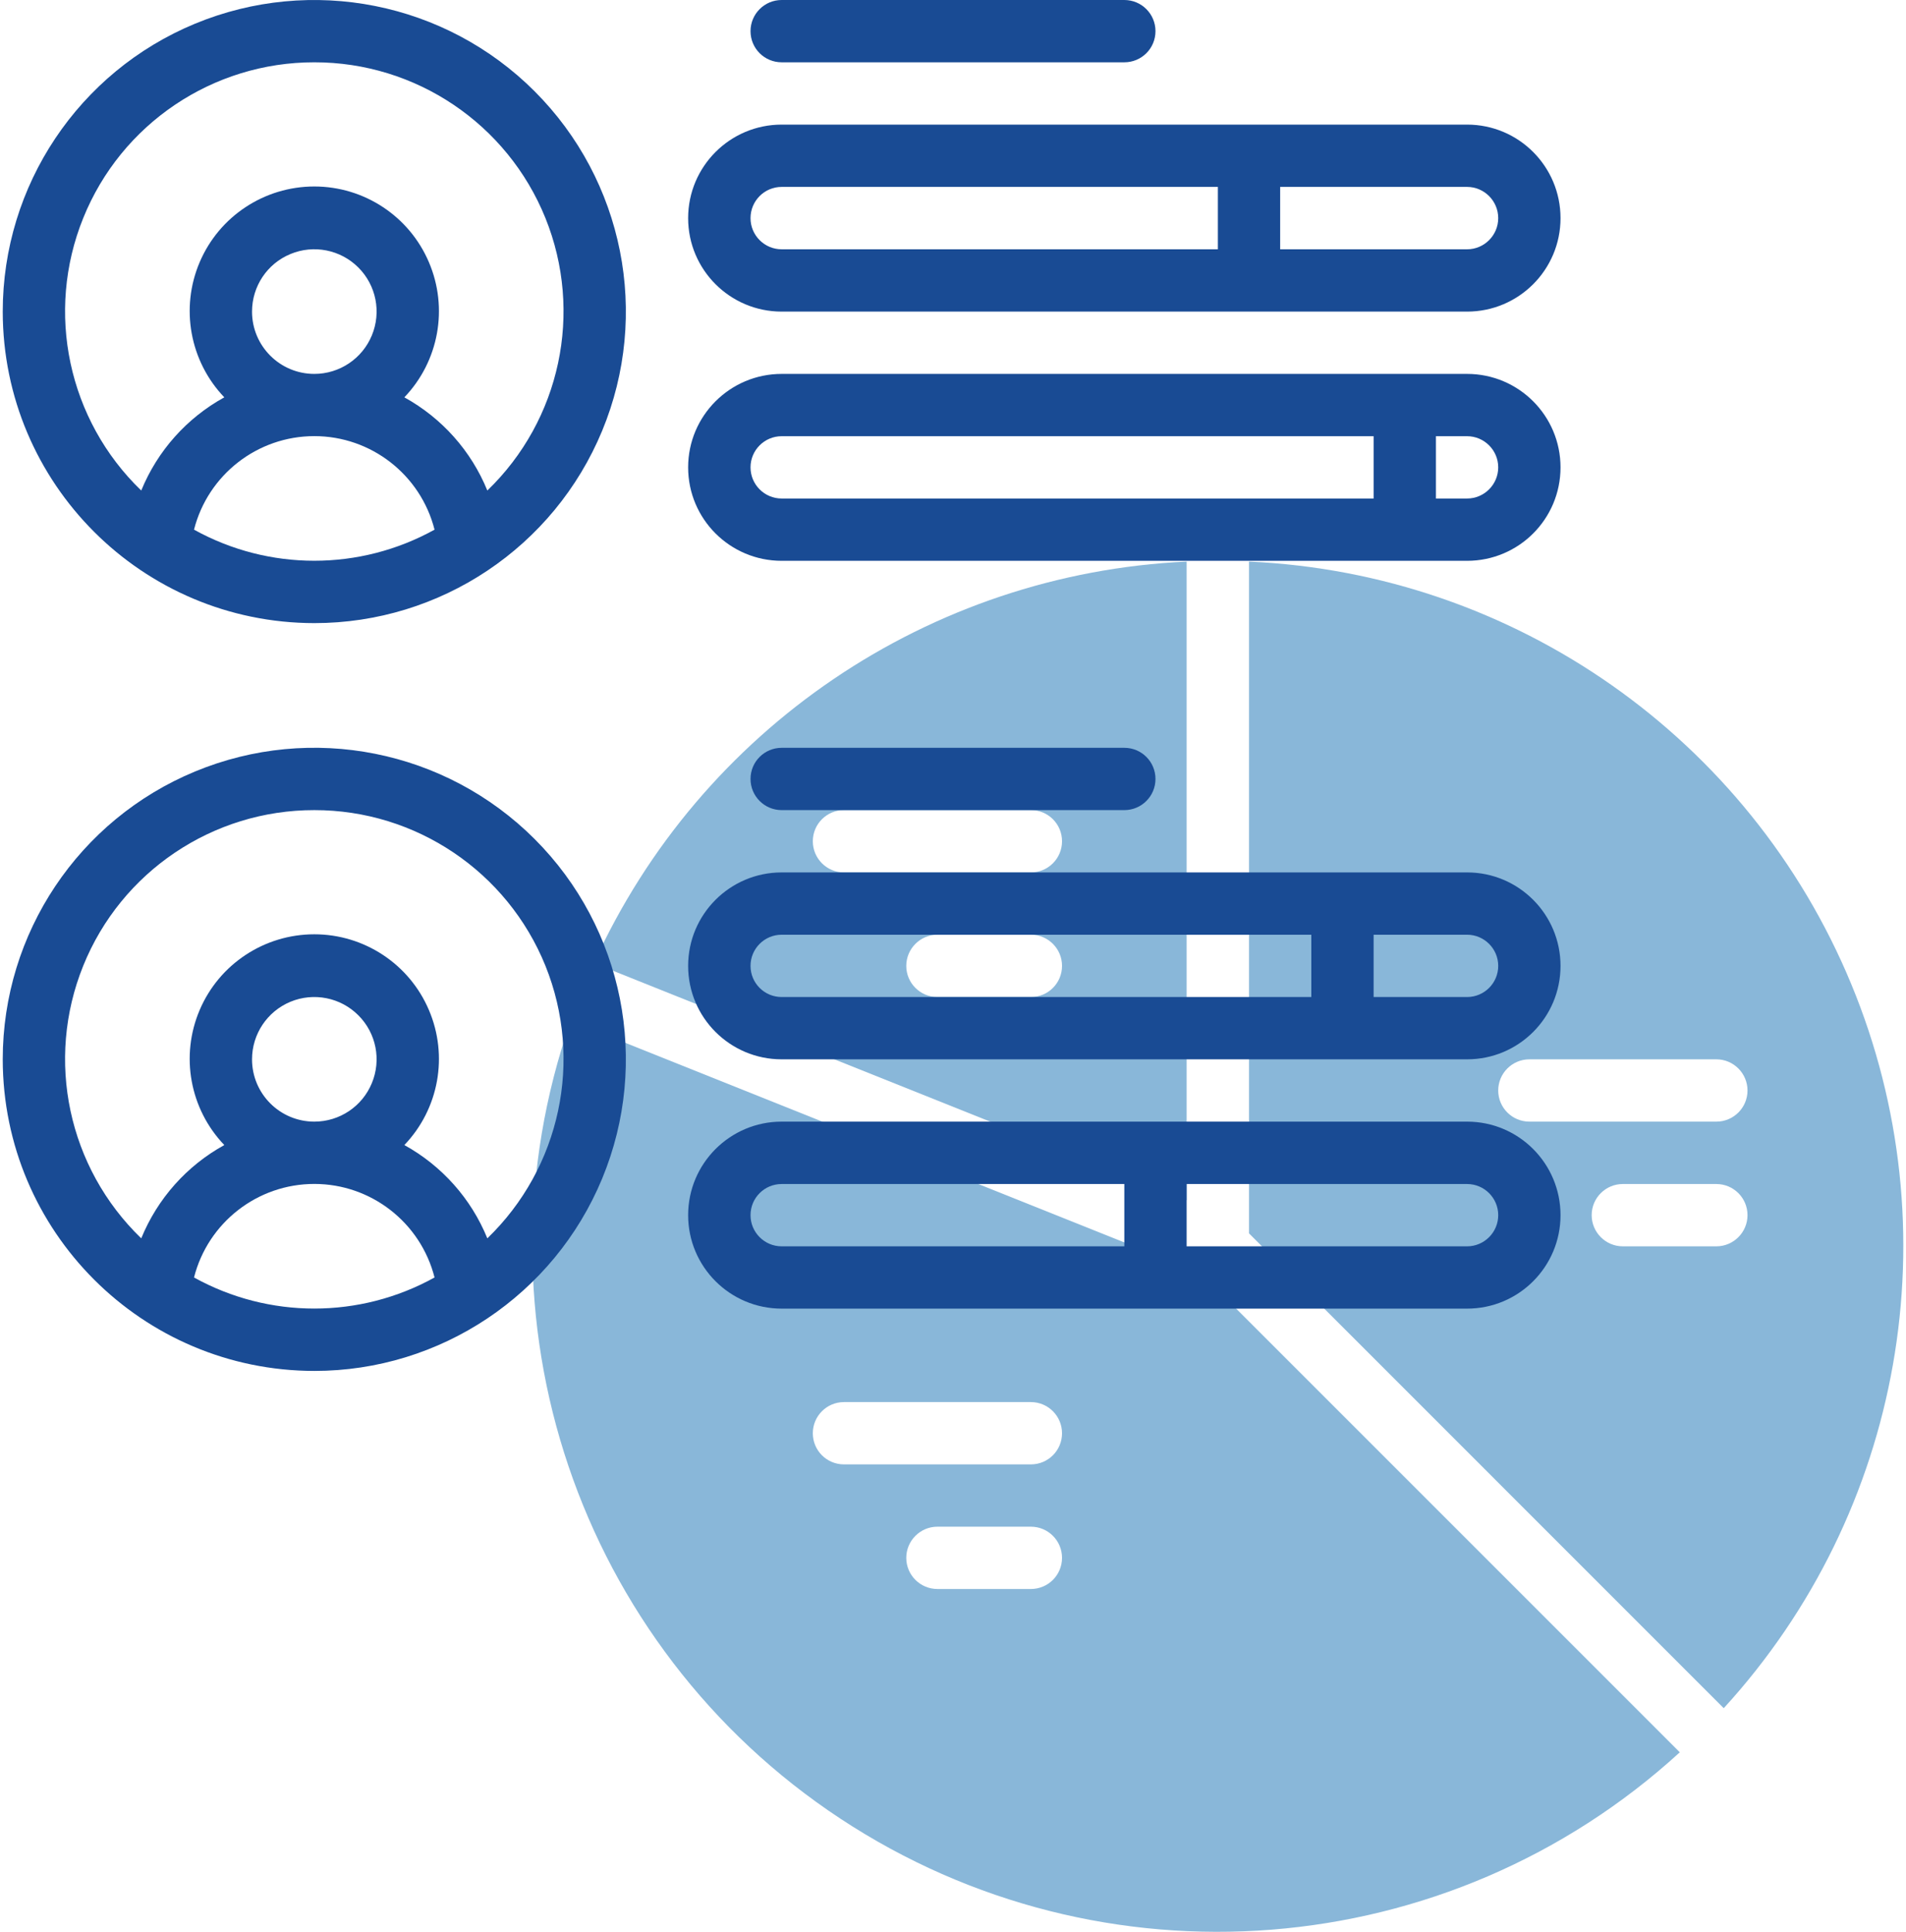
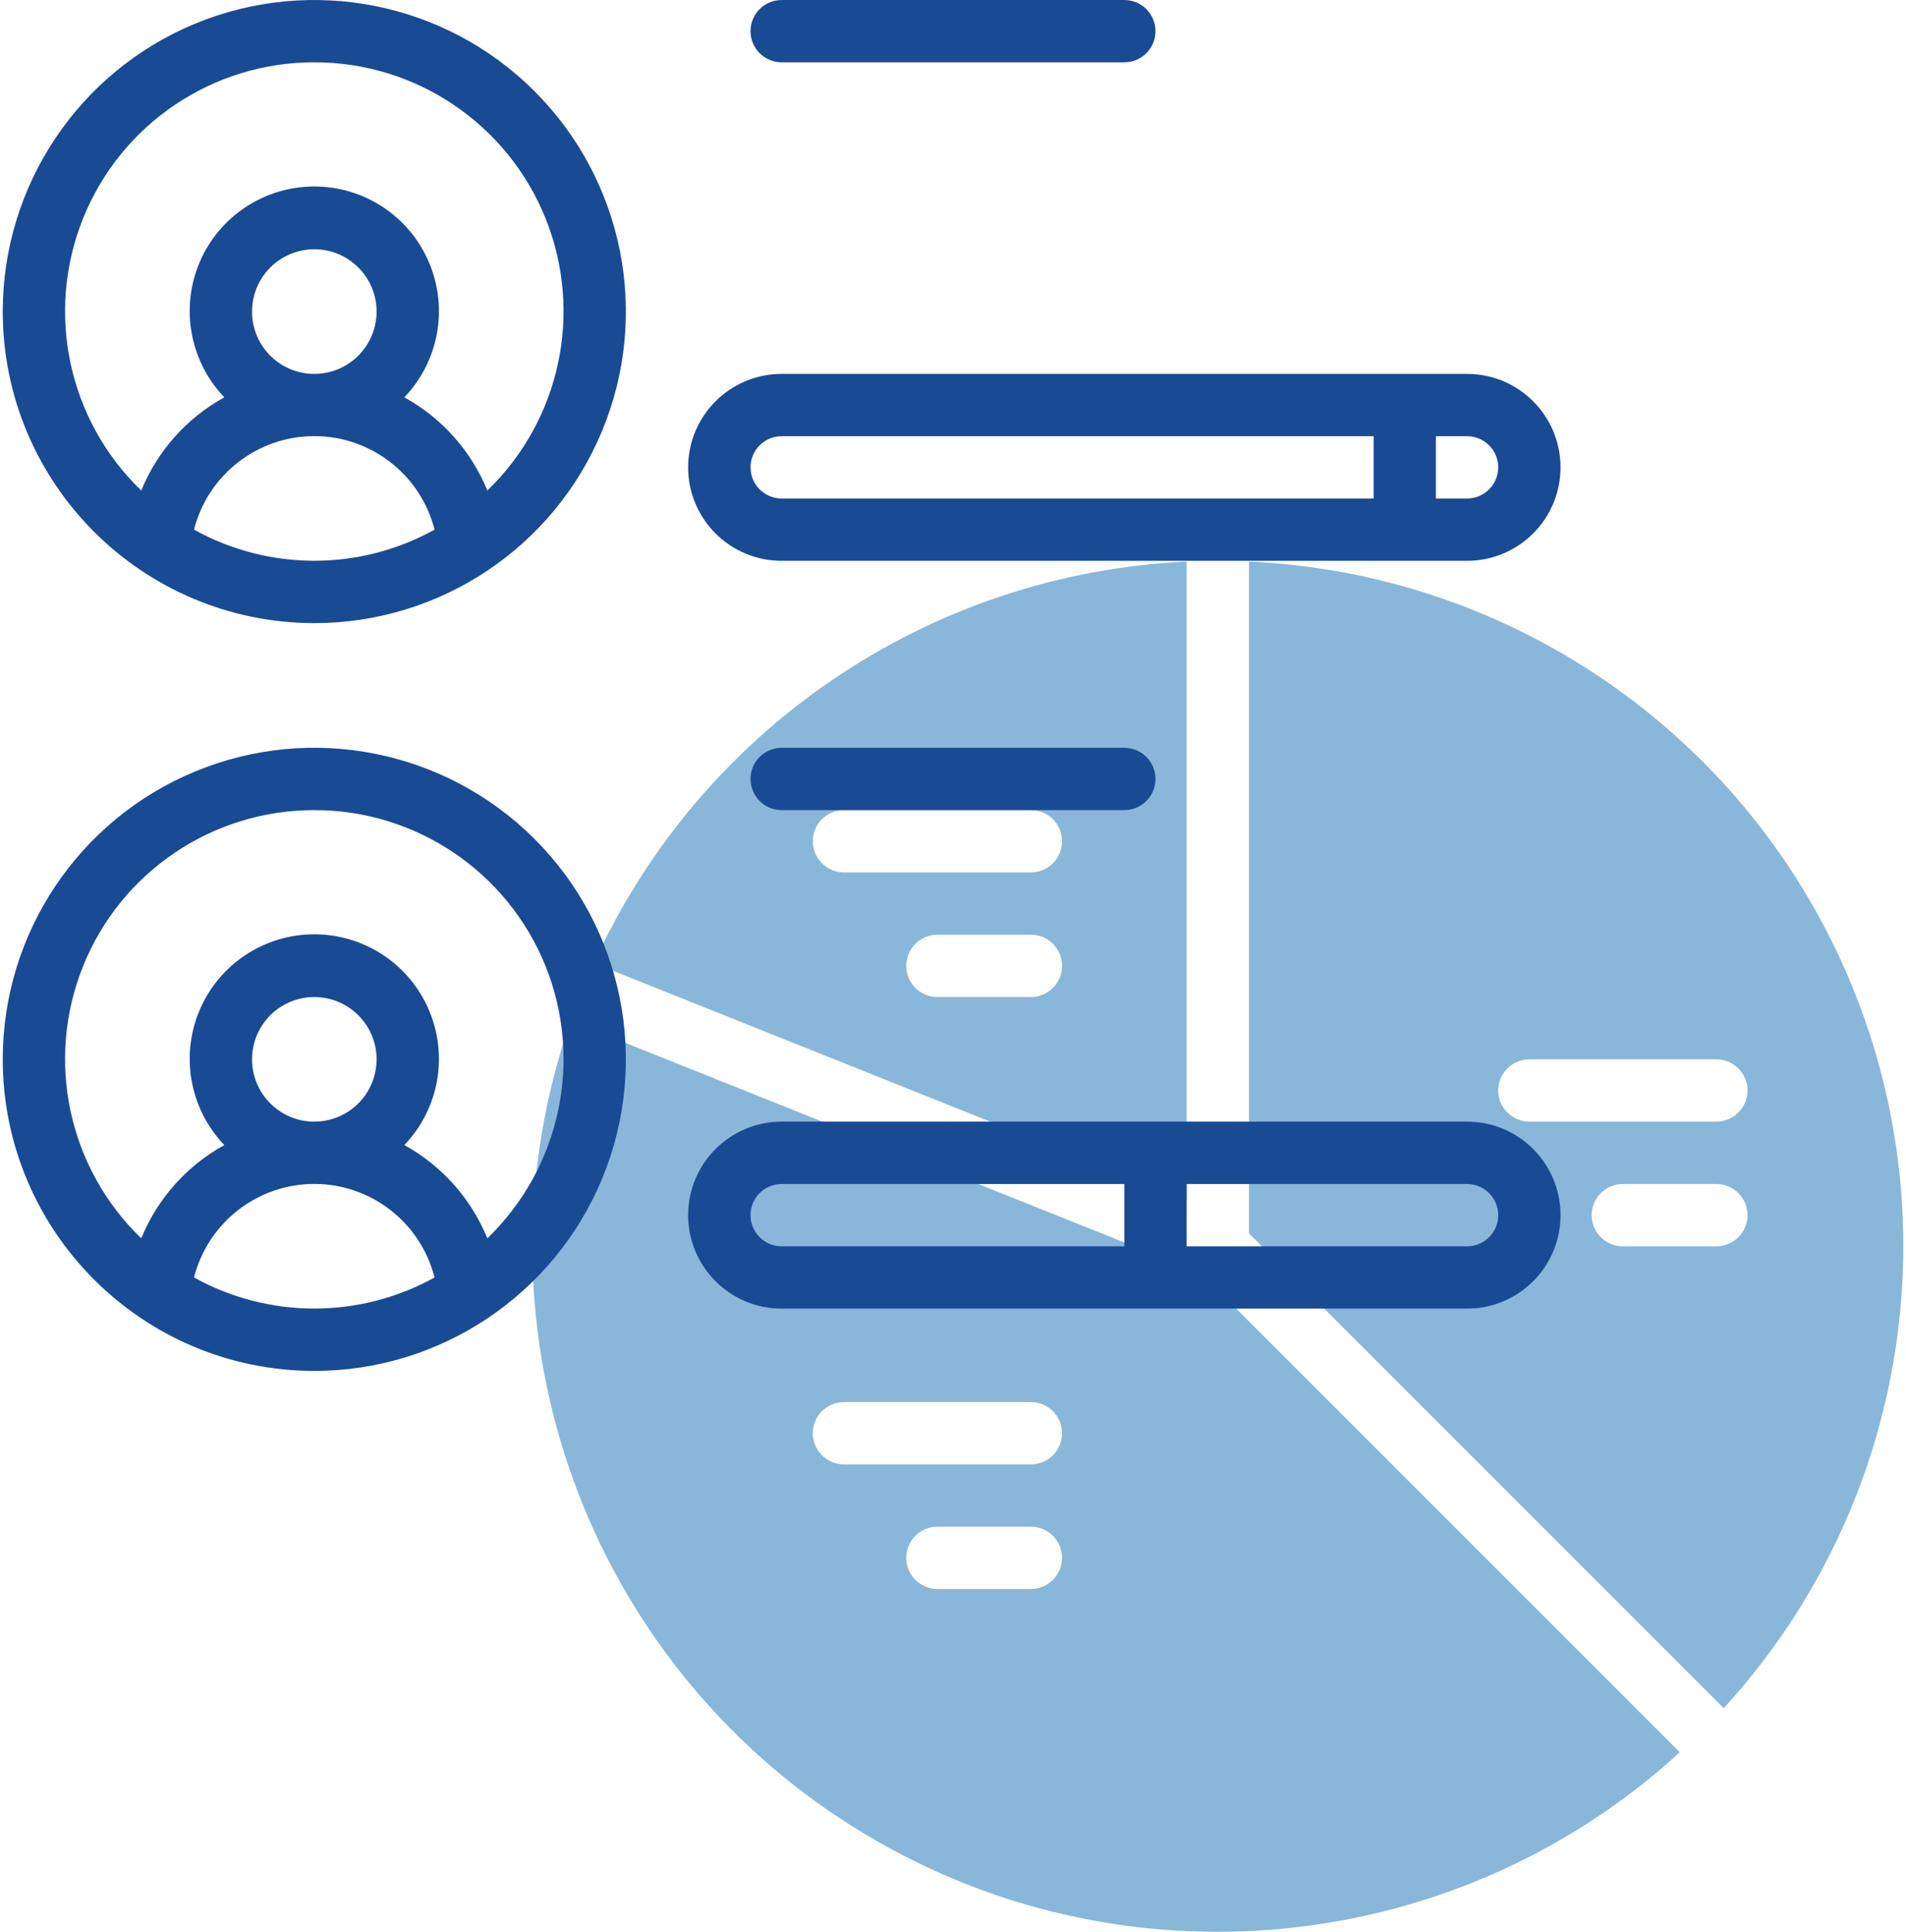
<svg xmlns="http://www.w3.org/2000/svg" xml:space="preserve" width="148px" height="150px" version="1.1" style="shape-rendering:geometricPrecision; text-rendering:geometricPrecision; image-rendering:optimizeQuality; fill-rule:evenodd; clip-rule:evenodd" viewBox="0 0 22.147 22.511">
  <defs>
    <style type="text/css">
   
    .fil0 {fill:#89B7D9;fill-rule:nonzero}
    .fil1 {fill:#194B94;fill-rule:nonzero}
   
  </style>
  </defs>
  <g id="Слой_x0020_1">
    <g id="_965686896">
      <path class="fil0" d="M14.523 14.372l5.532 5.533c2.092,-2.287 2.671,-5.577 1.485,-8.44 -1.186,-2.864 -3.922,-4.782 -7.017,-4.921l0 7.828zm5.446 0.151l-1.09 0c-0.2,0 -0.363,-0.163 -0.363,-0.363 0,-0.201 0.163,-0.363 0.363,-0.363l1.09 0c0.2,0 0.363,0.162 0.363,0.363 0,0.2 -0.163,0.363 -0.363,0.363zm-2.179 -2.179l2.179 0c0.2,0 0.363,0.163 0.363,0.363 0,0.201 -0.163,0.363 -0.363,0.363l-2.179 0c-0.2,0 -0.363,-0.162 -0.363,-0.363 0,-0.2 0.163,-0.363 0.363,-0.363z" />
-       <path class="fil0" d="M13.796 13.986l0 -7.442c-2.998,0.14 -5.665,1.947 -6.907,4.679l6.907 2.763zm-1.815 -2.368l-1.089 0c-0.2,0 -0.363,-0.162 -0.363,-0.363 0,-0.2 0.163,-0.363 0.363,-0.363l1.089 0c0.201,0 0.363,0.163 0.363,0.363 0,0.201 -0.162,0.363 -0.363,0.363zm-2.178 -2.178l2.178 0c0.201,0 0.363,0.162 0.363,0.363 0,0.2 -0.162,0.363 -0.363,0.363l-2.178 0c-0.201,0 -0.363,-0.163 -0.363,-0.363 0,-0.201 0.162,-0.363 0.363,-0.363z" />
+       <path class="fil0" d="M13.796 13.986l0 -7.442c-2.998,0.14 -5.665,1.947 -6.907,4.679l6.907 2.763zm-1.815 -2.368l-1.089 0c-0.2,0 -0.363,-0.162 -0.363,-0.363 0,-0.2 0.163,-0.363 0.363,-0.363l1.089 0c0.201,0 0.363,0.163 0.363,0.363 0,0.201 -0.162,0.363 -0.363,0.363zm-2.178 -2.178l2.178 0c0.201,0 0.363,0.162 0.363,0.363 0,0.2 -0.162,0.363 -0.363,0.363l-2.178 0c-0.201,0 -0.363,-0.163 -0.363,-0.363 0,-0.201 0.162,-0.363 0.363,-0.363" />
      <path class="fil0" d="M13.956 14.832l-7.338 -2.935c-1.205,3.453 0.09,7.282 3.143,9.295 3.053,2.013 7.083,1.695 9.782,-0.773l-5.587 -5.587zm-1.975 3.684l-1.089 0c-0.2,0 -0.363,-0.162 -0.363,-0.363 0,-0.2 0.163,-0.363 0.363,-0.363l1.089 0c0.201,0 0.363,0.163 0.363,0.363 0,0.201 -0.162,0.363 -0.363,0.363zm0 -1.452l-2.178 0c-0.201,0 -0.363,-0.162 -0.363,-0.363 0,-0.2 0.162,-0.363 0.363,-0.363l2.178 0c0.201,0 0.363,0.163 0.363,0.363 0,0.201 -0.162,0.363 -0.363,0.363z" />
      <path class="fil1" d="M3.631 7.261c1.468,0 2.792,-0.884 3.354,-2.241 0.562,-1.357 0.251,-2.918 -0.787,-3.956 -1.038,-1.039 -2.6,-1.349 -3.957,-0.788 -1.357,0.562 -2.241,1.886 -2.241,3.355 0.002,2.004 1.626,3.628 3.631,3.63zm-1.402 -1.089c0.163,-0.641 0.74,-1.09 1.402,-1.09 0.661,0 1.238,0.449 1.401,1.09 -0.872,0.483 -1.931,0.483 -2.803,0zm0.676 -2.541c0,-0.294 0.176,-0.559 0.448,-0.671 0.271,-0.113 0.584,-0.05 0.791,0.157 0.208,0.208 0.27,0.52 0.157,0.792 -0.112,0.271 -0.377,0.448 -0.67,0.448 -0.401,0 -0.726,-0.325 -0.726,-0.726zm0.726 -2.905c1.183,-0.001 2.249,0.717 2.693,1.815 0.443,1.097 0.175,2.354 -0.677,3.175 -0.188,-0.462 -0.53,-0.845 -0.967,-1.086 0.402,-0.42 0.515,-1.04 0.286,-1.575 -0.228,-0.535 -0.754,-0.882 -1.335,-0.882 -0.582,0 -1.108,0.347 -1.336,0.882 -0.228,0.535 -0.115,1.155 0.287,1.575 -0.438,0.241 -0.779,0.624 -0.968,1.086 -0.852,-0.821 -1.12,-2.078 -0.676,-3.175 0.443,-1.098 1.509,-1.816 2.693,-1.815z" />
-       <path class="fil1" d="M17.064 1.452l-7.987 0c-0.602,0 -1.09,0.488 -1.09,1.09 0,0.601 0.488,1.089 1.09,1.089l7.987 0c0.602,0 1.089,-0.488 1.089,-1.089 0,-0.602 -0.487,-1.09 -1.089,-1.09zm-8.35 1.09c0,-0.201 0.162,-0.364 0.363,-0.364l5.083 0 0 0.727 -5.083 0c-0.201,0 -0.363,-0.163 -0.363,-0.363zm8.35 0.363l-2.178 0 0 -0.727 2.178 0c0.2,0 0.363,0.163 0.363,0.364 0,0.2 -0.163,0.363 -0.363,0.363z" />
      <path class="fil1" d="M17.064 4.357l-7.987 0c-0.602,0 -1.09,0.488 -1.09,1.089 0,0.602 0.488,1.089 1.09,1.089l7.987 0c0.602,0 1.089,-0.487 1.089,-1.089 0,-0.601 -0.487,-1.089 -1.089,-1.089zm-8.35 1.089c0,-0.2 0.162,-0.363 0.363,-0.363l6.898 0 0 0.726 -6.898 0c-0.201,0 -0.363,-0.163 -0.363,-0.363zm8.35 0.363l-0.363 0 0 -0.726 0.363 0c0.2,0 0.363,0.163 0.363,0.363 0,0.2 -0.163,0.363 -0.363,0.363z" />
      <path class="fil1" d="M13.07 0.726c0.201,0 0.363,-0.162 0.363,-0.363 0,-0.2 -0.162,-0.363 -0.363,-0.363l-3.993 0c-0.201,0 -0.363,0.163 -0.363,0.363 0,0.201 0.162,0.363 0.363,0.363l3.993 0z" />
      <path class="fil1" d="M3.631 15.975c1.468,0 2.792,-0.885 3.354,-2.241 0.562,-1.357 0.251,-2.919 -0.787,-3.957 -1.038,-1.038 -2.6,-1.349 -3.957,-0.787 -1.357,0.562 -2.241,1.886 -2.241,3.354 0.002,2.005 1.626,3.629 3.631,3.631zm-1.402 -1.089c0.163,-0.641 0.74,-1.09 1.402,-1.09 0.661,0 1.238,0.449 1.401,1.09 -0.872,0.483 -1.931,0.483 -2.803,0zm0.676 -2.542c0,-0.293 0.176,-0.558 0.448,-0.671 0.271,-0.112 0.584,-0.05 0.791,0.158 0.208,0.207 0.27,0.52 0.157,0.791 -0.112,0.272 -0.377,0.448 -0.67,0.448 -0.401,0 -0.726,-0.325 -0.726,-0.726zm0.726 -2.904c1.183,-0.001 2.249,0.717 2.693,1.814 0.443,1.098 0.175,2.354 -0.677,3.176 -0.188,-0.462 -0.53,-0.846 -0.967,-1.087 0.402,-0.42 0.515,-1.039 0.286,-1.574 -0.228,-0.535 -0.754,-0.882 -1.335,-0.882 -0.582,0 -1.108,0.347 -1.336,0.882 -0.228,0.535 -0.115,1.154 0.287,1.574 -0.438,0.241 -0.779,0.625 -0.968,1.087 -0.852,-0.822 -1.12,-2.078 -0.676,-3.176 0.443,-1.097 1.509,-1.815 2.693,-1.814z" />
-       <path class="fil1" d="M17.064 10.166l-7.987 0c-0.602,0 -1.09,0.488 -1.09,1.089 0,0.602 0.488,1.089 1.09,1.089l7.987 0c0.602,0 1.089,-0.487 1.089,-1.089 0,-0.601 -0.487,-1.089 -1.089,-1.089zm-8.35 1.089c0,-0.2 0.162,-0.363 0.363,-0.363l6.172 0 0 0.726 -6.172 0c-0.201,0 -0.363,-0.162 -0.363,-0.363zm8.35 0.363l-1.089 0 0 -0.726 1.089 0c0.2,0 0.363,0.163 0.363,0.363 0,0.201 -0.163,0.363 -0.363,0.363z" />
      <path class="fil1" d="M17.064 13.07l-7.987 0c-0.602,0 -1.09,0.488 -1.09,1.09 0,0.601 0.488,1.089 1.09,1.089l7.987 0c0.602,0 1.089,-0.488 1.089,-1.089 0,-0.602 -0.487,-1.09 -1.089,-1.09zm-8.35 1.09c0,-0.201 0.162,-0.363 0.363,-0.363l3.993 0 0 0.726 -3.993 0c-0.201,0 -0.363,-0.163 -0.363,-0.363zm8.35 0.363l-3.268 0 0 -0.726 3.268 0c0.2,0 0.363,0.162 0.363,0.363 0,0.2 -0.163,0.363 -0.363,0.363z" />
      <path class="fil1" d="M13.07 9.44c0.201,0 0.363,-0.163 0.363,-0.363 0,-0.201 -0.162,-0.363 -0.363,-0.363l-3.993 0c-0.201,0 -0.363,0.162 -0.363,0.363 0,0.2 0.162,0.363 0.363,0.363l3.993 0z" />
    </g>
  </g>
</svg>